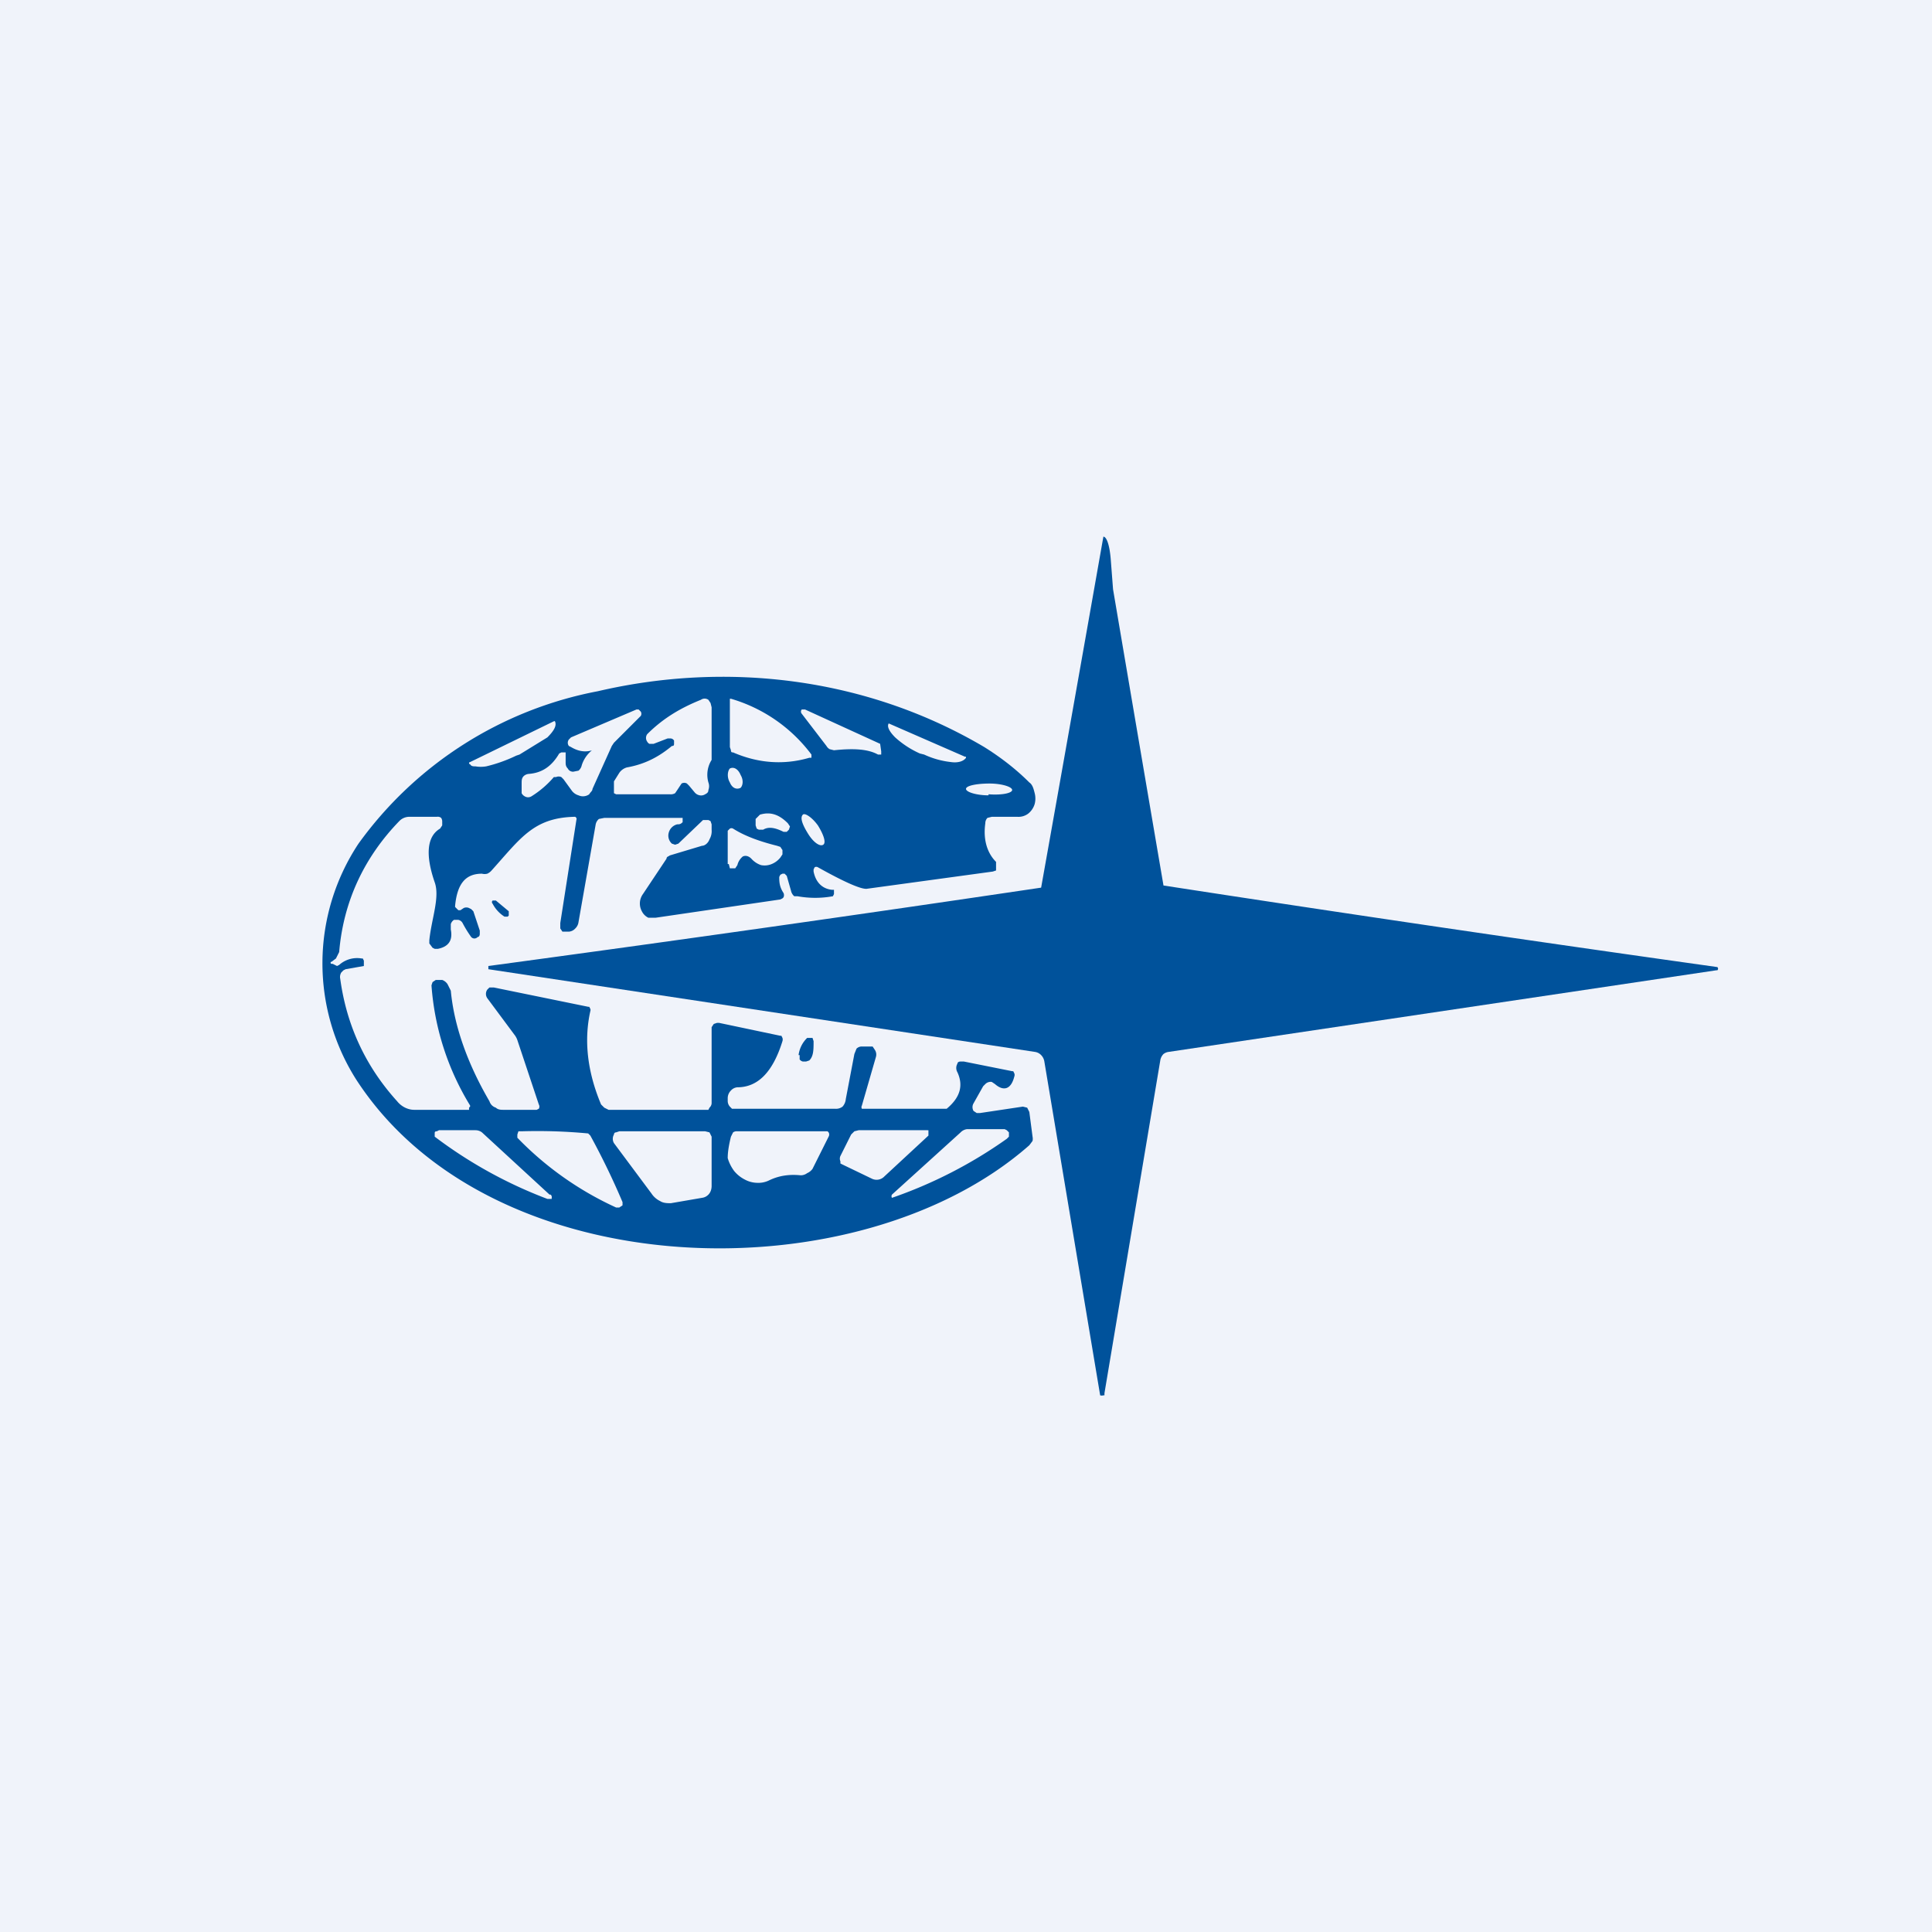
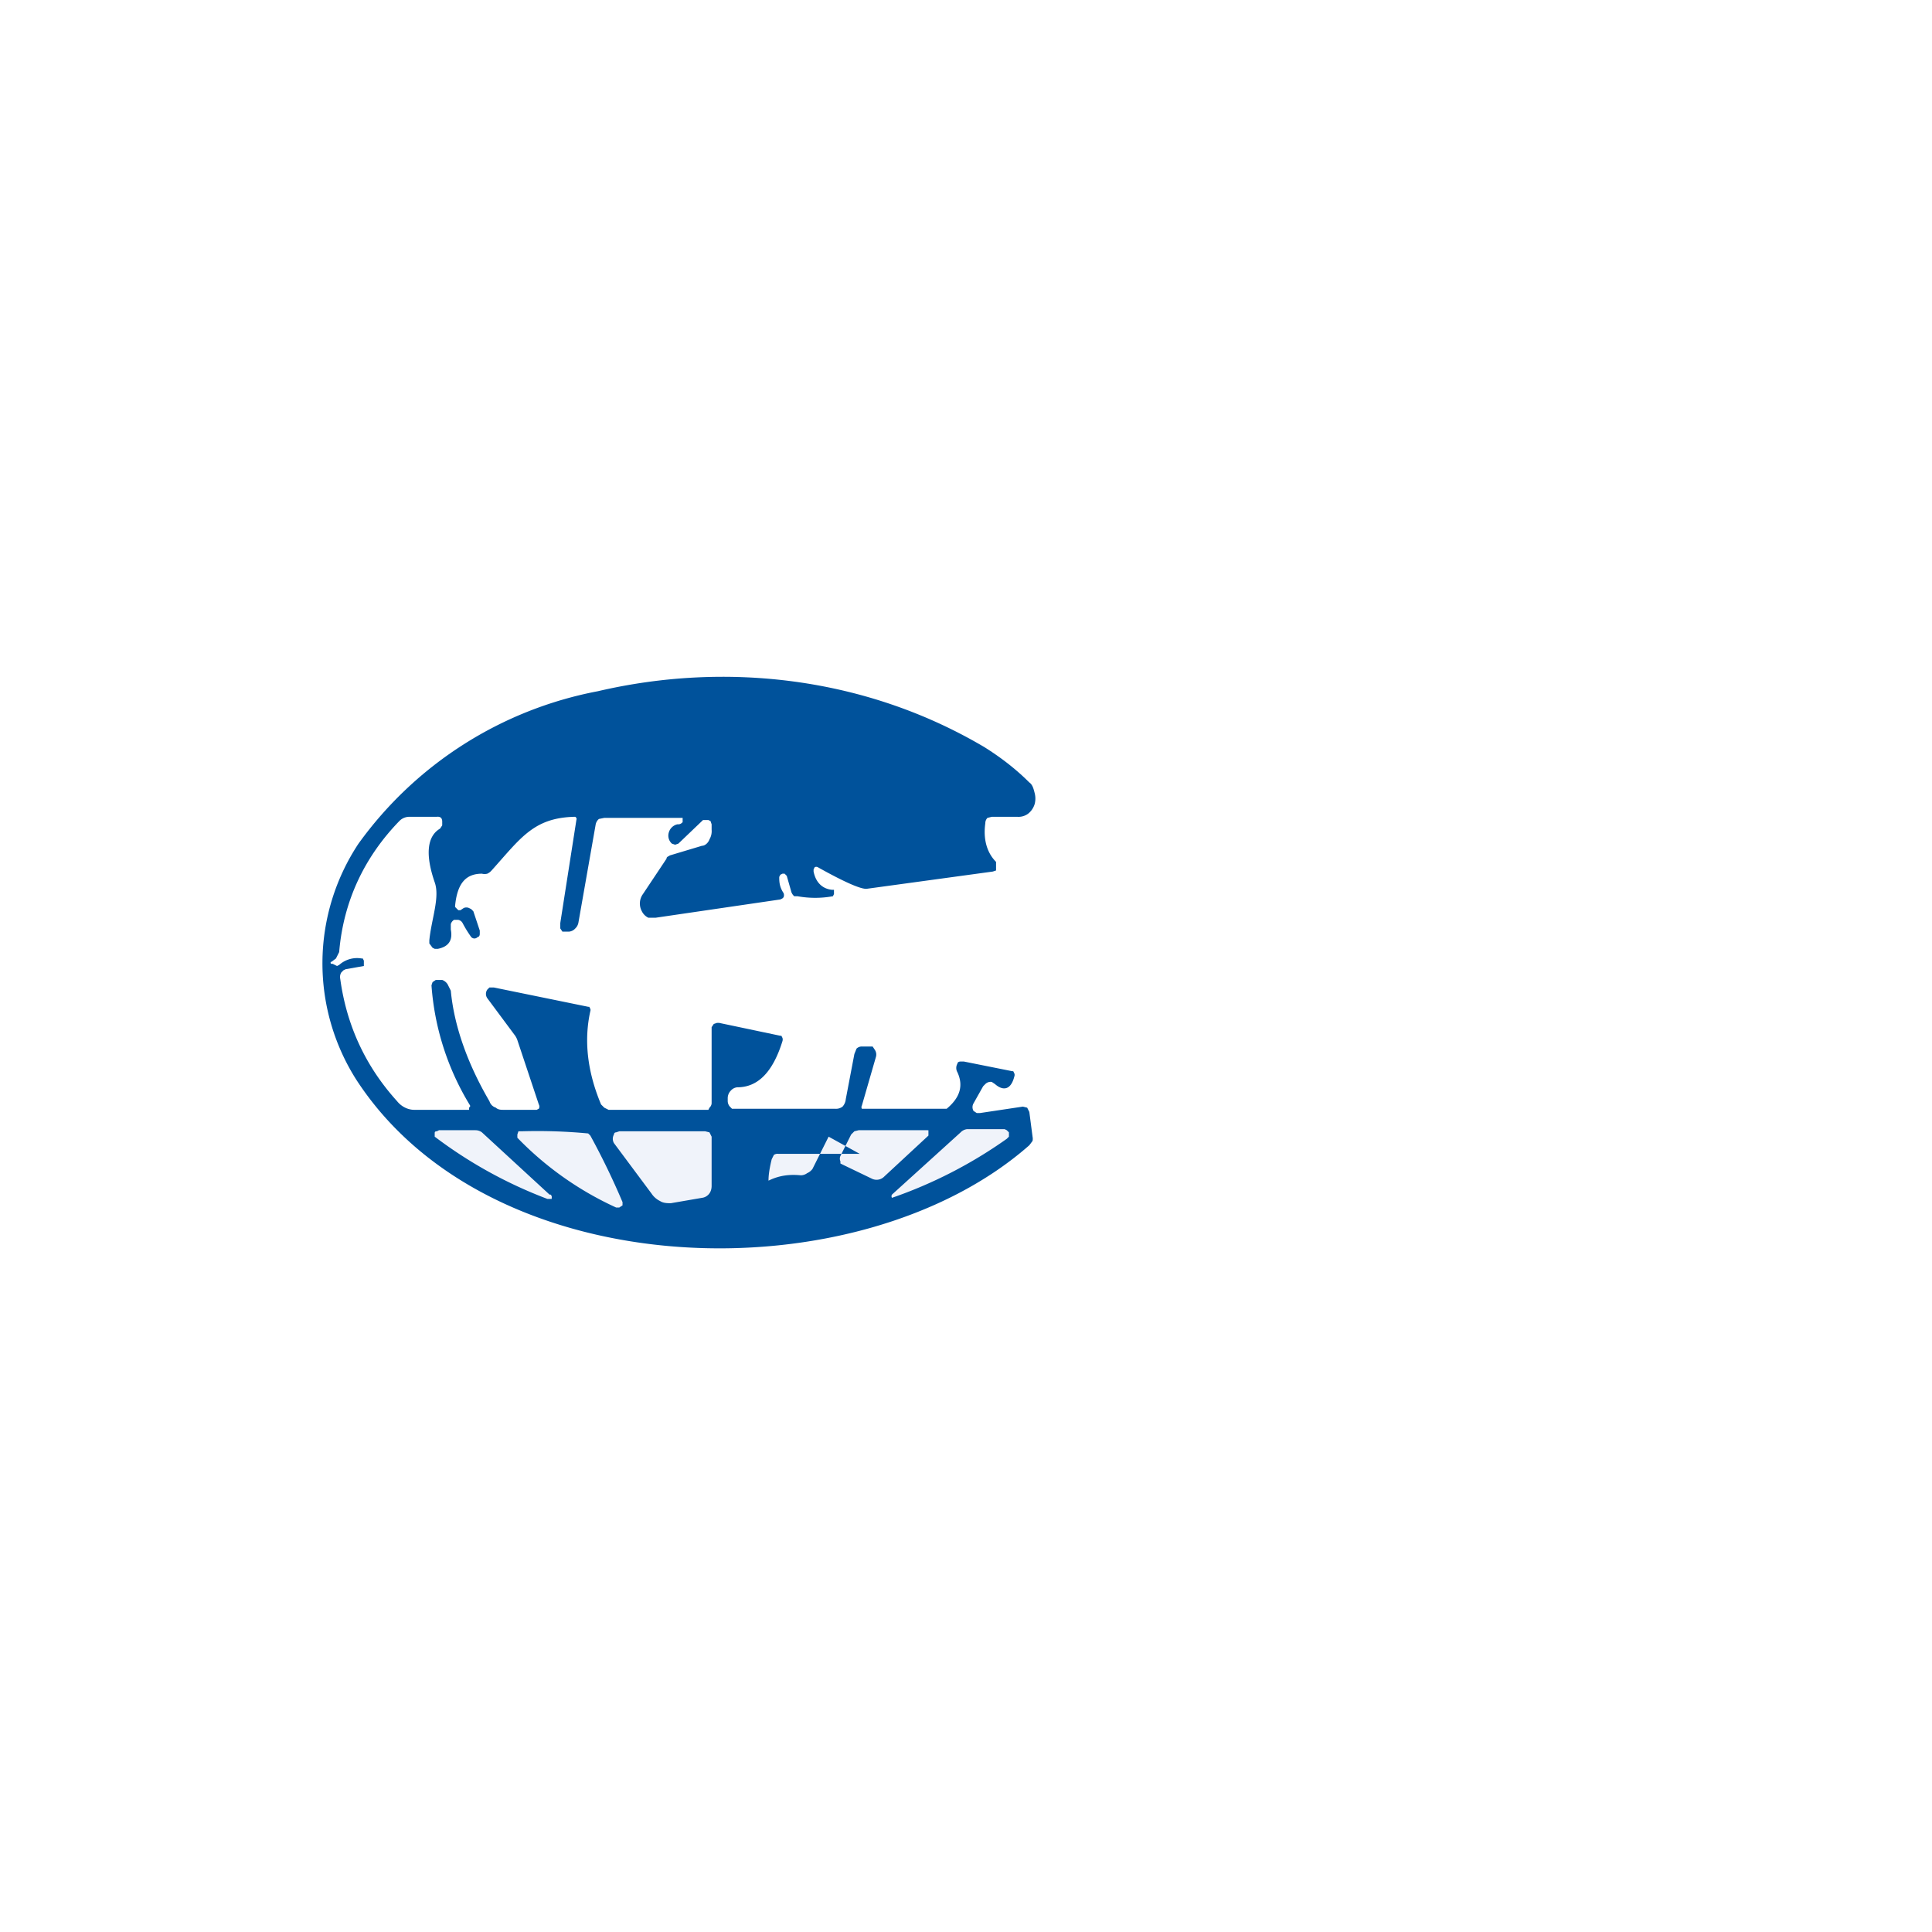
<svg xmlns="http://www.w3.org/2000/svg" width="18" height="18" viewBox="0 0 18 18">
-   <path fill="#F0F3FA" d="M0 0h18v18H0z" />
-   <path d="M10.28 5c.03 0 .06.08.07.23l.02.26a2220.2 2220.2 0 0 0 .47 2.76 383.04 383.04 0 0 0 5.16.76.02.02 0 0 1 0 .03h-.01l-5.1.76a.1.1 0 0 0-.05.02.11.11 0 0 0-.03.06l-.52 3.1V13h-.01a.05.05 0 0 1-.03 0l-.52-3.11a.11.11 0 0 0-.03-.06.1.1 0 0 0-.06-.03l-5.09-.77v-.03a390.03 390.03 0 0 0 5.15-.73A1712 1712 0 0 0 10.28 5Z" fill="#00529B" />
  <path d="m3.1 8.98.04.02.02-.01a.25.25 0 0 1 .21-.06h.01l.01.02V9l-.17.03-.02.01-.02.02a.08.08 0 0 0-.01.06c.06.44.24.82.53 1.14.04.05.1.08.16.08h.51v-.02l.01-.01v-.01a2.48 2.48 0 0 1-.36-1.12l.01-.03.03-.02h.06a.1.1 0 0 1 .05.04l.03.06c.03.32.15.67.36 1.03.01.03.03.05.06.06.02.02.05.02.07.02H5l.02-.01a.04.04 0 0 0 0-.04l-.2-.6a.17.17 0 0 0-.02-.04l-.26-.35a.07.07 0 0 1 0-.08l.02-.02h.04l.88.18h.01l.01.02a.03.03 0 0 1 0 .02c-.06.27-.03.56.1.87l.03.03.04.02H6.6l.01-.02a.06.06 0 0 0 .02-.04V9.57l.02-.03.03-.01h.02l.57.12h.01l.01.02a.05.05 0 0 1 0 .03c-.09.29-.23.43-.42.43a.09.09 0 0 0-.06.03.1.1 0 0 0-.03.07v.03a.08.08 0 0 0 .02.05l.02.02h.96a.1.1 0 0 0 .07-.02.12.12 0 0 0 .03-.07l.08-.42.02-.05a.07.07 0 0 1 .05-.02h.1l.02.03a.08.08 0 0 1 .01.07l-.13.45a.03.03 0 0 0 0 .03h.79c.12-.1.16-.21.1-.34a.08.08 0 0 1 0-.08c0-.01.01-.02.03-.02h.03l.45.09h.01l.01.02a.04.04 0 0 1 0 .03c-.03.12-.1.14-.18.07l-.03-.02a.07.07 0 0 0-.06.02l-.02.02-.09.16a.07.07 0 0 0 0 .07l.03.02h.03l.4-.06.04.01.02.04.03.23a.1.1 0 0 1 0 .04l-.03.04C8 12.07 4.58 12 3.32 10.06a2.02 2.02 0 0 1 .02-2.2 3.57 3.57 0 0 1 2.23-1.42c1.2-.28 2.5-.13 3.6.52.16.1.3.21.42.33.03.02.04.06.05.1a.2.2 0 0 1 0 .1.18.18 0 0 1-.06.09.15.15 0 0 1-.1.03h-.24l-.04.01a.07.07 0 0 0-.02.05c-.02.14.01.27.1.36v.08l-.03.01-1.17.16c-.05.01-.21-.06-.46-.2a.03.03 0 0 0-.03 0l-.01.02v.02c.02.1.08.16.17.17h.02v.04l-.01.02a.92.92 0 0 1-.33 0H7.4a.09.09 0 0 1-.03-.05l-.04-.14-.02-.02h-.02l-.02.01-.01.02c0 .04 0 .09.04.15a.05.05 0 0 1 0 .04l-.01.01-.02.01-1.16.17h-.07a.13.13 0 0 1-.06-.06.15.15 0 0 1 .01-.16L6.21 8c0-.02.02-.02.03-.03l.3-.09c.03 0 .06-.03.07-.06a.15.15 0 0 0 .02-.09v-.05l-.01-.03-.02-.01h-.05l-.23.22-.03.01-.03-.01a.1.1 0 0 1-.03-.1c.01-.04.04-.07.08-.08.02 0 .03 0 .05-.02v-.04h-.73l-.05.01a.09.09 0 0 0-.03.05l-.16.91a.1.1 0 0 1-.03.06.09.09 0 0 1-.06.03h-.06l-.02-.03V8.6l.15-.96a.03.03 0 0 0 0-.02l-.01-.01h-.01c-.38.01-.5.2-.77.5a.12.12 0 0 1-.04.03.1.1 0 0 1-.05 0c-.15 0-.23.09-.25.3v.01l.02.02.01.01h.02l.03-.02a.06.06 0 0 1 .05 0l.02.01.02.02.06.18v.03c0 .02-.01.03-.02.03a.04.04 0 0 1-.06 0 1.08 1.08 0 0 1-.08-.13.06.06 0 0 0-.04-.03h-.04a.07.07 0 0 0-.03.04v.05c.02.1-.02.16-.12.18h-.03l-.02-.01L4 8.79v-.03c.02-.2.1-.4.05-.54-.09-.26-.07-.43.05-.5l.02-.03v-.04a.06.06 0 0 0-.01-.03.05.05 0 0 0-.04-.01h-.25a.13.13 0 0 0-.1.04c-.32.33-.52.74-.56 1.22l-.03.06-.04.03a.01.01 0 0 0 0 .02Z" fill="#00529B" />
-   <path d="M6.09 6.93h-.04a.05.05 0 0 1-.02-.02.06.06 0 0 1 0-.07c.14-.14.3-.24.5-.32a.06.06 0 0 1 .07 0l.02.03.01.04v.49a.26.26 0 0 0-.03.21.1.1 0 0 1 0 .07c0 .02-.01.03-.03.04a.07.07 0 0 1-.05.01.08.08 0 0 1-.05-.03l-.05-.06-.02-.02a.05.05 0 0 0-.05 0l-.02.03a2.55 2.55 0 0 1-.04.06.08.08 0 0 1-.05.01h-.5l-.02-.01V7.28l.05-.08a.13.13 0 0 1 .07-.05c.17-.03.3-.1.42-.2.01 0 .02 0 .02-.02V6.9a.04.04 0 0 0-.03-.02h-.03l-.13.05ZM6.8 6.96v-.45h.01a1.44 1.44 0 0 1 .75.52v.03h-.02c-.24.07-.48.05-.71-.05-.01 0-.02 0-.02-.02l-.01-.03ZM5.6 6.95c-.09.06-.18.07-.28.01l-.02-.01a.05.05 0 0 1 0-.06l.02-.02.61-.26h.02l.02.02a.04.04 0 0 1 0 .04l-.25.25-.02.03-.18.4c0 .02-.02.03-.03.05a.1.1 0 0 1-.1.01.12.12 0 0 1-.06-.04l-.08-.11-.02-.02a.06.06 0 0 0-.05 0h-.02a.9.9 0 0 1-.21.18.06.06 0 0 1-.06 0 .07.07 0 0 1-.03-.03V7.3c0-.03 0-.05.02-.07a.08.08 0 0 1 .05-.02c.12-.01.21-.07.28-.19l.02-.01h.04v.09c0 .02 0 .04.02.06.01.02.03.03.05.03l.05-.01a.09.09 0 0 0 .03-.05.29.29 0 0 1 .19-.19ZM8.18 7.03c-.09-.05-.22-.06-.41-.04l-.04-.01a.08.08 0 0 1-.03-.03l-.23-.3a.03.03 0 0 1 0-.04h.03l.7.32.01.07v.03h-.03ZM5.16 6.72a.01.01 0 0 1 .01 0c.02.04-.01.09-.07.15l-.26.16-.03.01a1.37 1.37 0 0 1-.28.1.3.3 0 0 1-.1 0c-.02 0-.04 0-.05-.02a.01.01 0 0 1 0-.02l.78-.38ZM9 7.05v.01c-.02.03-.07.05-.14.04a.8.8 0 0 1-.25-.07l-.04-.01a.87.87 0 0 1-.23-.15c-.05-.05-.08-.1-.06-.13l.71.31ZM6.8 7.29c.02.05.06.07.1.05.02-.02.03-.07 0-.12-.02-.05-.06-.08-.1-.06-.02.02-.03.08 0 .13ZM9.21 7.4c.12.01.22-.01.22-.04s-.1-.06-.21-.06c-.12 0-.22.02-.22.05 0 .03.1.06.21.06ZM7.11 7.73h-.04l-.02-.01-.01-.03v-.06l.04-.04c.1-.03.18 0 .26.08l.02.03-.01.03-.02.02H7.3c-.08-.04-.14-.05-.19-.02ZM7.53 7.77c.05.08.11.12.14.1.03-.02 0-.1-.05-.18-.05-.07-.12-.12-.14-.1-.03.03 0 .1.05.18ZM6.78 8.05v-.31l.02-.02a.03.03 0 0 1 .03 0c.11.07.25.12.41.16l.03.01.02.03v.04l-.02.03a.2.2 0 0 1-.08.06.17.17 0 0 1-.1.01A.21.21 0 0 1 7 8c-.03-.03-.06-.03-.08-.02a.15.15 0 0 0-.05.08l-.02.03h-.05l-.01-.04Z" fill="#F0F3FA" />
-   <path d="m4.62 8.39.12.1v.04l-.01.01H4.7a.31.31 0 0 1-.11-.12.02.02 0 0 1 0-.03h.02ZM7.44 9.83c.01-.07.04-.12.08-.16h.05l.01.03c0 .08 0 .14-.04.18l-.03.01h-.03a.05.05 0 0 1-.03-.02v-.04Z" fill="#00529B" />
-   <path d="M5.13 11.13a.03.03 0 0 1 .01.03v.01h-.02s0 .01 0 0H5.1a4.2 4.2 0 0 1-1.05-.58v-.03c0-.01 0-.02.02-.02l.02-.01h.34a.1.1 0 0 1 .06.02l.63.58ZM5.48 10.56l.02.02a6.87 6.87 0 0 1 .3.62v.03l-.03.02h-.03a3.03 3.03 0 0 1-.92-.65v-.03l.01-.03h.03a5.06 5.06 0 0 1 .62.02ZM6.63 10.6v.45c0 .03-.01.06-.03.08a.1.1 0 0 1-.06.03l-.29.05c-.03 0-.07 0-.1-.02a.2.2 0 0 1-.08-.07l-.35-.47a.08.08 0 0 1 0-.08s0-.02.02-.02l.03-.01h.8l.04.01.02.04ZM8.64 10.53h.01v.05l-.41.38a.1.1 0 0 1-.12.02l-.27-.13-.02-.01v-.02a.06.06 0 0 1 0-.05l.1-.2.03-.03.04-.01h.64ZM8.31 11.13l.64-.58a.1.1 0 0 1 .06-.03h.35l.02.01.02.02v.04l-.02.02a4.25 4.25 0 0 1-1.07.55.03.03 0 0 1 0-.03ZM7.72 10.59l-.15.3a.12.12 0 0 1-.05.04.1.1 0 0 1-.06.02c-.1-.01-.2 0-.3.05a.23.23 0 0 1-.11.02.25.25 0 0 1-.11-.03.31.31 0 0 1-.1-.08.38.38 0 0 1-.06-.12c0-.02 0-.08.03-.2l.02-.04a.06.06 0 0 1 .04-.01h.84l.01.01a.04.04 0 0 1 0 .04Z" fill="#F0F3FA" />
+   <path d="M5.13 11.13a.03.03 0 0 1 .01.03v.01h-.02s0 .01 0 0H5.1a4.2 4.2 0 0 1-1.05-.58v-.03c0-.01 0-.02.02-.02l.02-.01h.34a.1.1 0 0 1 .06.02l.63.58ZM5.48 10.56l.02.02a6.87 6.87 0 0 1 .3.62v.03l-.03.02h-.03a3.03 3.03 0 0 1-.92-.65v-.03l.01-.03h.03a5.06 5.06 0 0 1 .62.02ZM6.63 10.6v.45c0 .03-.01.06-.03.08a.1.1 0 0 1-.06.03l-.29.05c-.03 0-.07 0-.1-.02a.2.2 0 0 1-.08-.07l-.35-.47a.08.08 0 0 1 0-.08s0-.02.02-.02l.03-.01h.8l.04.01.02.04ZM8.64 10.53h.01v.05l-.41.38a.1.1 0 0 1-.12.02l-.27-.13-.02-.01v-.02a.06.06 0 0 1 0-.05l.1-.2.03-.03.04-.01h.64ZM8.31 11.13l.64-.58a.1.1 0 0 1 .06-.03h.35l.02.01.02.02v.04l-.02.02a4.25 4.25 0 0 1-1.07.55.03.03 0 0 1 0-.03ZM7.72 10.59l-.15.3a.12.12 0 0 1-.05.04.1.1 0 0 1-.06.02c-.1-.01-.2 0-.3.05c0-.02 0-.08.03-.2l.02-.04a.06.06 0 0 1 .04-.01h.84l.01.01a.04.04 0 0 1 0 .04Z" fill="#F0F3FA" />
</svg>